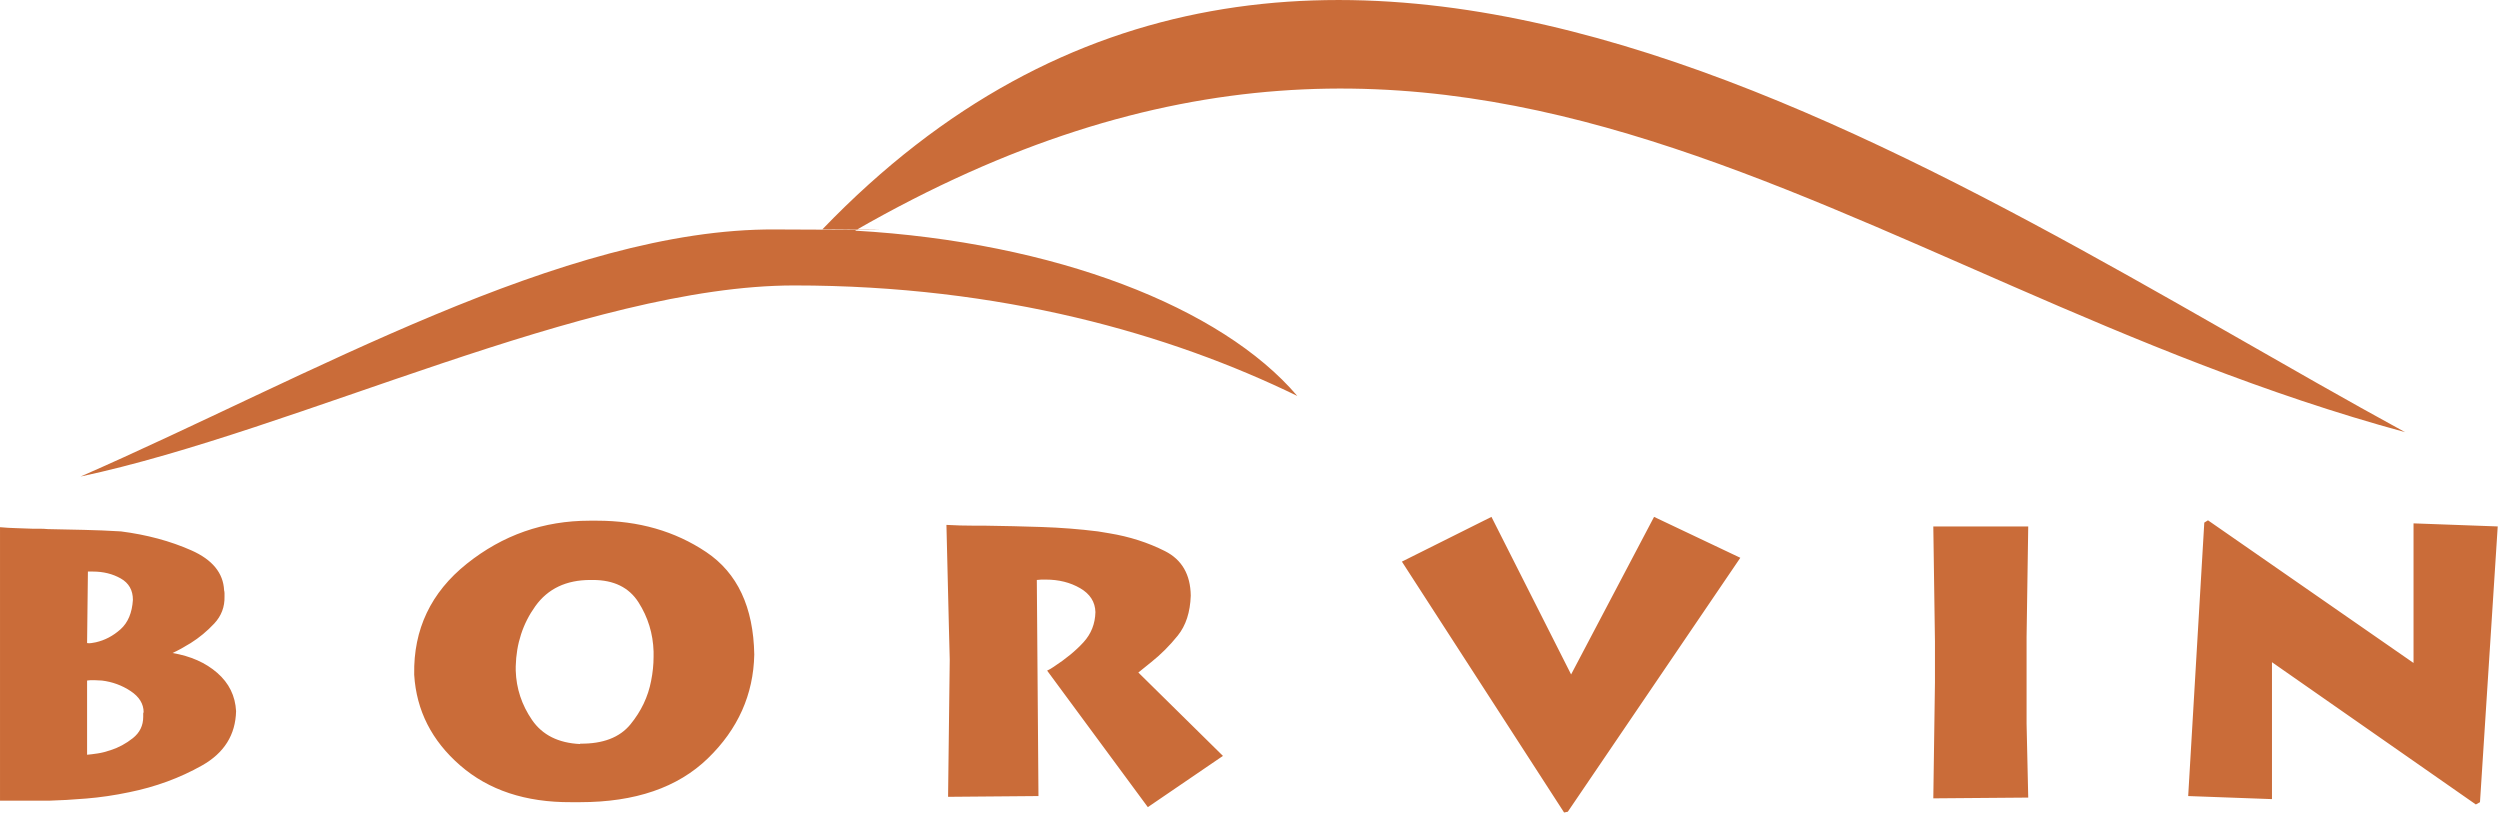
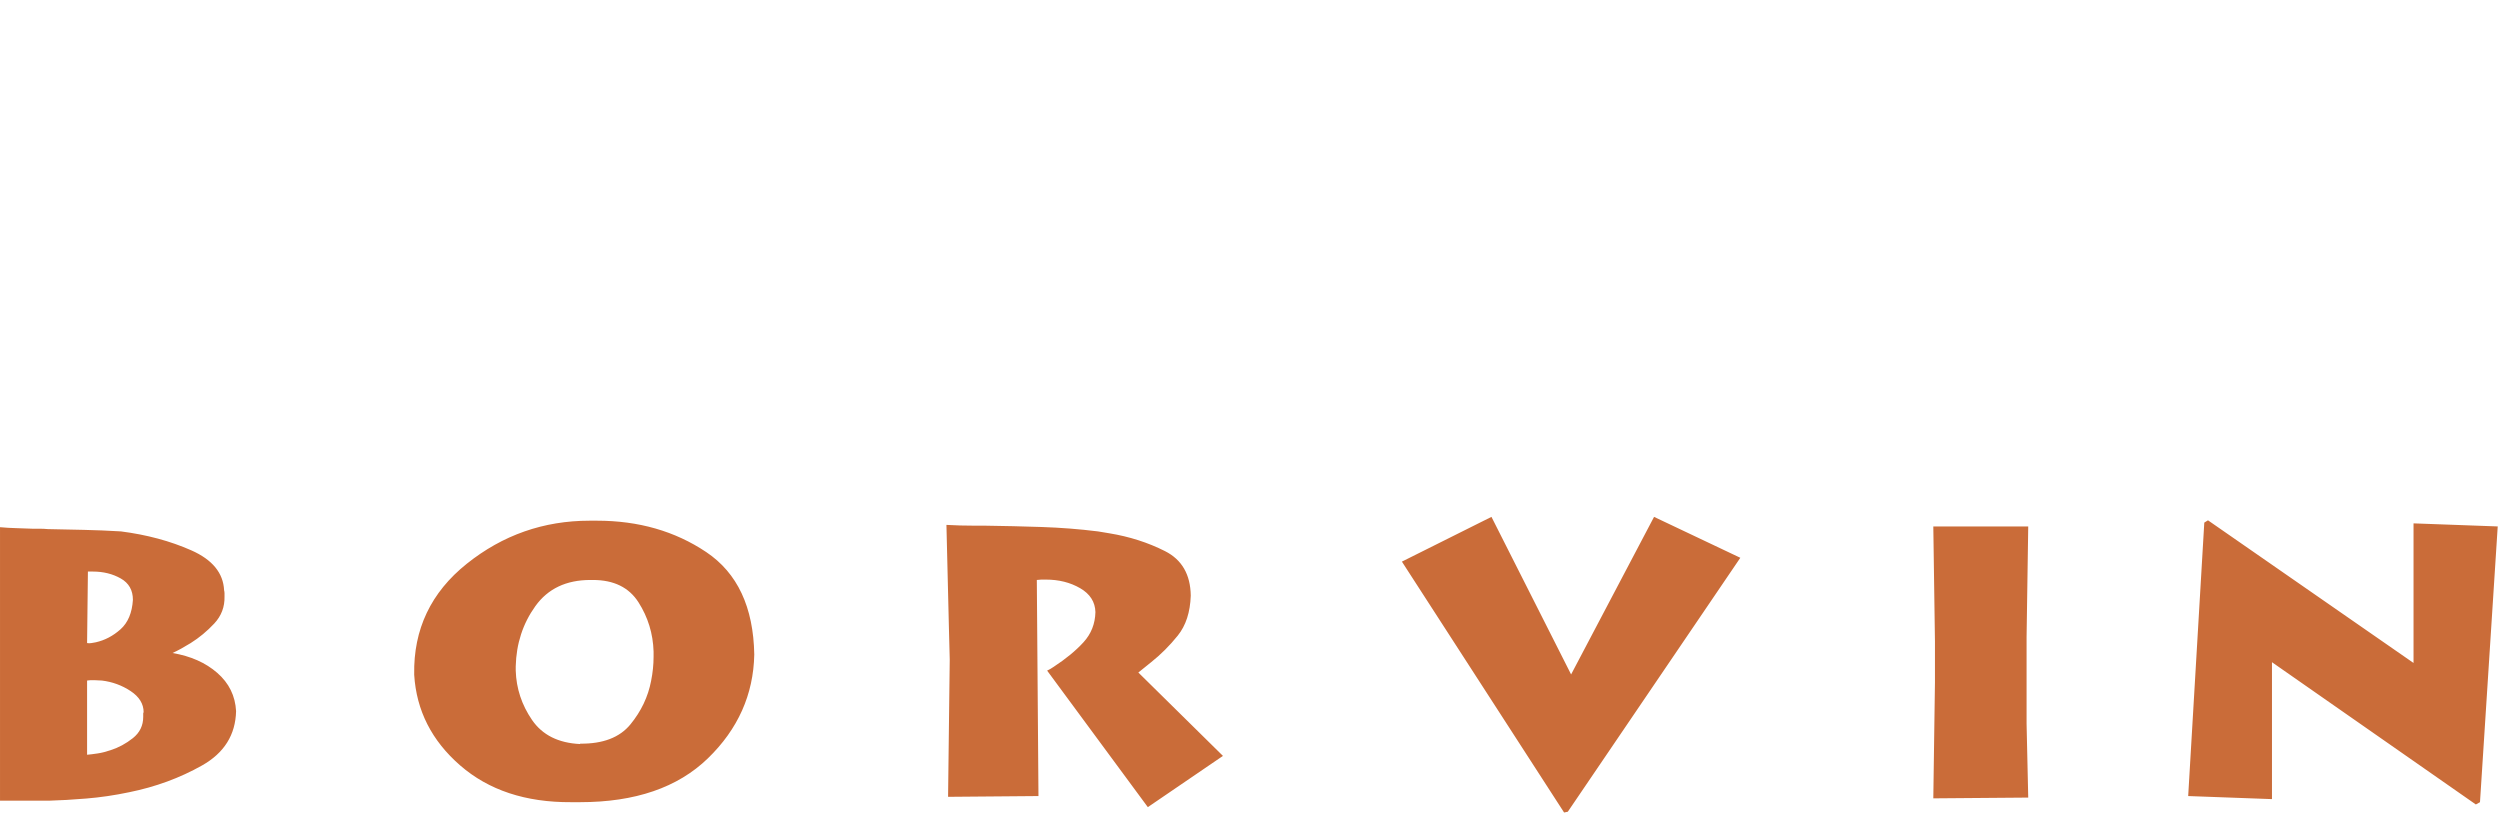
<svg xmlns="http://www.w3.org/2000/svg" width="100%" height="100%" viewBox="0 0 982 320" version="1.1" xml:space="preserve" style="fill-rule:evenodd;clip-rule:evenodd;stroke-linejoin:round;stroke-miterlimit:2;">
  <g transform="matrix(4.167,0,0,4.167,-44.411,-85.691)">
    <g transform="matrix(1,0,0,1,0,24.708)">
      <path d="M10.659,45.552C11.177,45.6 11.69,45.63 12.195,45.642C12.701,45.654 13.213,45.672 13.732,45.696L14.432,45.696C14.666,45.696 14.912,45.708 15.171,45.732C16.287,45.756 17.415,45.78 18.556,45.804C19.697,45.828 20.864,45.876 22.057,45.948C24.495,46.261 26.707,46.856 28.691,47.733C30.675,48.61 31.705,49.866 31.783,51.5C31.81,51.596 31.822,51.693 31.822,51.789L31.822,52.077C31.848,53.062 31.524,53.916 30.85,54.637C30.175,55.358 29.436,55.971 28.632,56.475C28.321,56.668 28.023,56.842 27.738,56.998C27.452,57.154 27.18,57.293 26.92,57.413C28.632,57.701 30.039,58.326 31.141,59.287C32.244,60.249 32.834,61.45 32.912,62.892C32.859,65.128 31.79,66.834 29.702,68.012C27.614,69.19 25.326,70.031 22.836,70.535C21.461,70.824 20.112,71.022 18.789,71.13C17.467,71.238 16.326,71.304 15.366,71.329L10.659,71.329L10.659,45.552ZM18.867,59.972L18.867,67.002C19.153,66.978 19.49,66.936 19.879,66.876C20.268,66.816 20.67,66.714 21.085,66.57C21.837,66.329 22.537,65.951 23.186,65.434C23.834,64.917 24.158,64.25 24.158,63.433L24.158,63.109C24.158,63.061 24.171,63.025 24.197,63.001C24.197,62.208 23.789,61.541 22.972,61C22.155,60.459 21.253,60.129 20.268,60.008C20.138,60.008 20.015,60.002 19.898,59.99C19.782,59.978 19.659,59.972 19.529,59.972L19.218,59.972C19.14,59.972 19.075,59.978 19.023,59.99C18.971,60.002 18.919,60.008 18.867,60.008L18.867,59.972ZM18.945,49.698L18.867,56.475C18.997,56.499 19.133,56.499 19.276,56.475C19.418,56.451 19.555,56.427 19.684,56.403C20.54,56.211 21.318,55.802 22.018,55.178C22.719,54.553 23.108,53.627 23.186,52.402C23.186,51.488 22.803,50.815 22.038,50.383C21.273,49.95 20.398,49.734 19.412,49.734L18.945,49.734L18.945,49.698ZM49.702,59.432C49.625,55.178 51.278,51.699 54.663,48.995C58.047,46.291 61.905,44.939 66.237,44.939L66.937,44.939C70.853,44.939 74.283,45.924 77.227,47.895C80.171,49.866 81.681,53.086 81.759,57.557C81.681,61.33 80.223,64.593 77.382,67.345C74.542,70.097 70.529,71.473 65.342,71.473L64.486,71.473C60.207,71.497 56.724,70.343 54.04,68.012C51.356,65.681 49.91,62.832 49.702,59.468L49.702,59.432ZM65.342,65.957C67.494,65.981 69.076,65.374 70.088,64.136C71.1,62.899 71.748,61.535 72.033,60.044C72.111,59.66 72.169,59.275 72.208,58.891C72.248,58.506 72.267,58.134 72.267,57.773L72.267,57.268C72.215,55.586 71.742,54.042 70.847,52.636C69.952,51.23 68.519,50.527 66.548,50.527L66.314,50.527C64.032,50.527 62.301,51.35 61.121,52.996C59.941,54.643 59.325,56.535 59.273,58.674L59.273,59.071C59.325,60.753 59.837,62.304 60.809,63.722C61.782,65.14 63.293,65.897 65.342,65.993L65.342,65.957ZM99.873,45.335C100.314,45.36 100.748,45.378 101.176,45.39C101.604,45.401 102.038,45.408 102.479,45.408L103.491,45.408C105.28,45.432 107.07,45.474 108.86,45.534C110.649,45.594 112.413,45.732 114.15,45.948C114.332,45.972 114.513,46.002 114.695,46.038C114.877,46.075 115.058,46.105 115.24,46.129C117.133,46.441 118.877,47 120.472,47.805C122.067,48.61 122.878,50.01 122.904,52.005C122.852,53.567 122.443,54.823 121.678,55.772C120.913,56.722 120.077,57.557 119.169,58.278C118.962,58.446 118.761,58.608 118.566,58.765C118.371,58.921 118.17,59.083 117.963,59.251L125.938,67.111L118.858,71.941L109.365,59.071C109.469,59.023 109.573,58.969 109.676,58.909C109.78,58.849 109.884,58.783 109.988,58.71C111.129,57.965 112.063,57.196 112.789,56.403C113.515,55.61 113.891,54.661 113.917,53.555C113.891,52.594 113.411,51.843 112.478,51.302C111.544,50.761 110.468,50.491 109.248,50.491L108.821,50.491C108.743,50.491 108.671,50.497 108.607,50.509C108.542,50.521 108.471,50.527 108.393,50.527L108.548,70.896L100.028,70.968L100.184,58.026L100.106,54.997L99.873,45.335ZM142.807,48.797L151.249,44.579L158.757,59.432L166.577,44.579L174.708,48.436L158.446,72.374L158.096,72.446L142.807,48.797ZM192.9,45.48L201.848,45.48L201.692,55.898L201.692,64.082L201.848,71.04L192.9,71.112L193.055,60.189L193.055,56.331L192.9,45.48ZM218.444,45.119L218.793,44.903L238.168,58.35L238.168,45.191L246.104,45.48L244.432,71.473L244.042,71.689L224.824,58.278L224.824,71.184L216.926,70.896L218.444,45.119Z" style="fill:rgb(202,108,57);fill-rule:nonzero;" />
    </g>
    <g transform="matrix(1,0,0,1,0,-81.951)">
-       <path d="M237.372,143.252C184.396,128.839 149.524,90.789 91.26,124.257C110.065,125.335 125.805,131.452 132.947,139.839C120.975,134.006 105.055,129.423 85.52,129.423C65.985,129.423 38.788,143.053 18.253,147.436C39.929,137.949 63.794,124.038 83.699,124.145C103.604,124.252 87.23,124.101 88.185,124.127C134.269,76.247 193.759,119.474 237.372,143.252" style="fill:rgb(202,108,57);" />
-     </g>
+       </g>
  </g>
</svg>